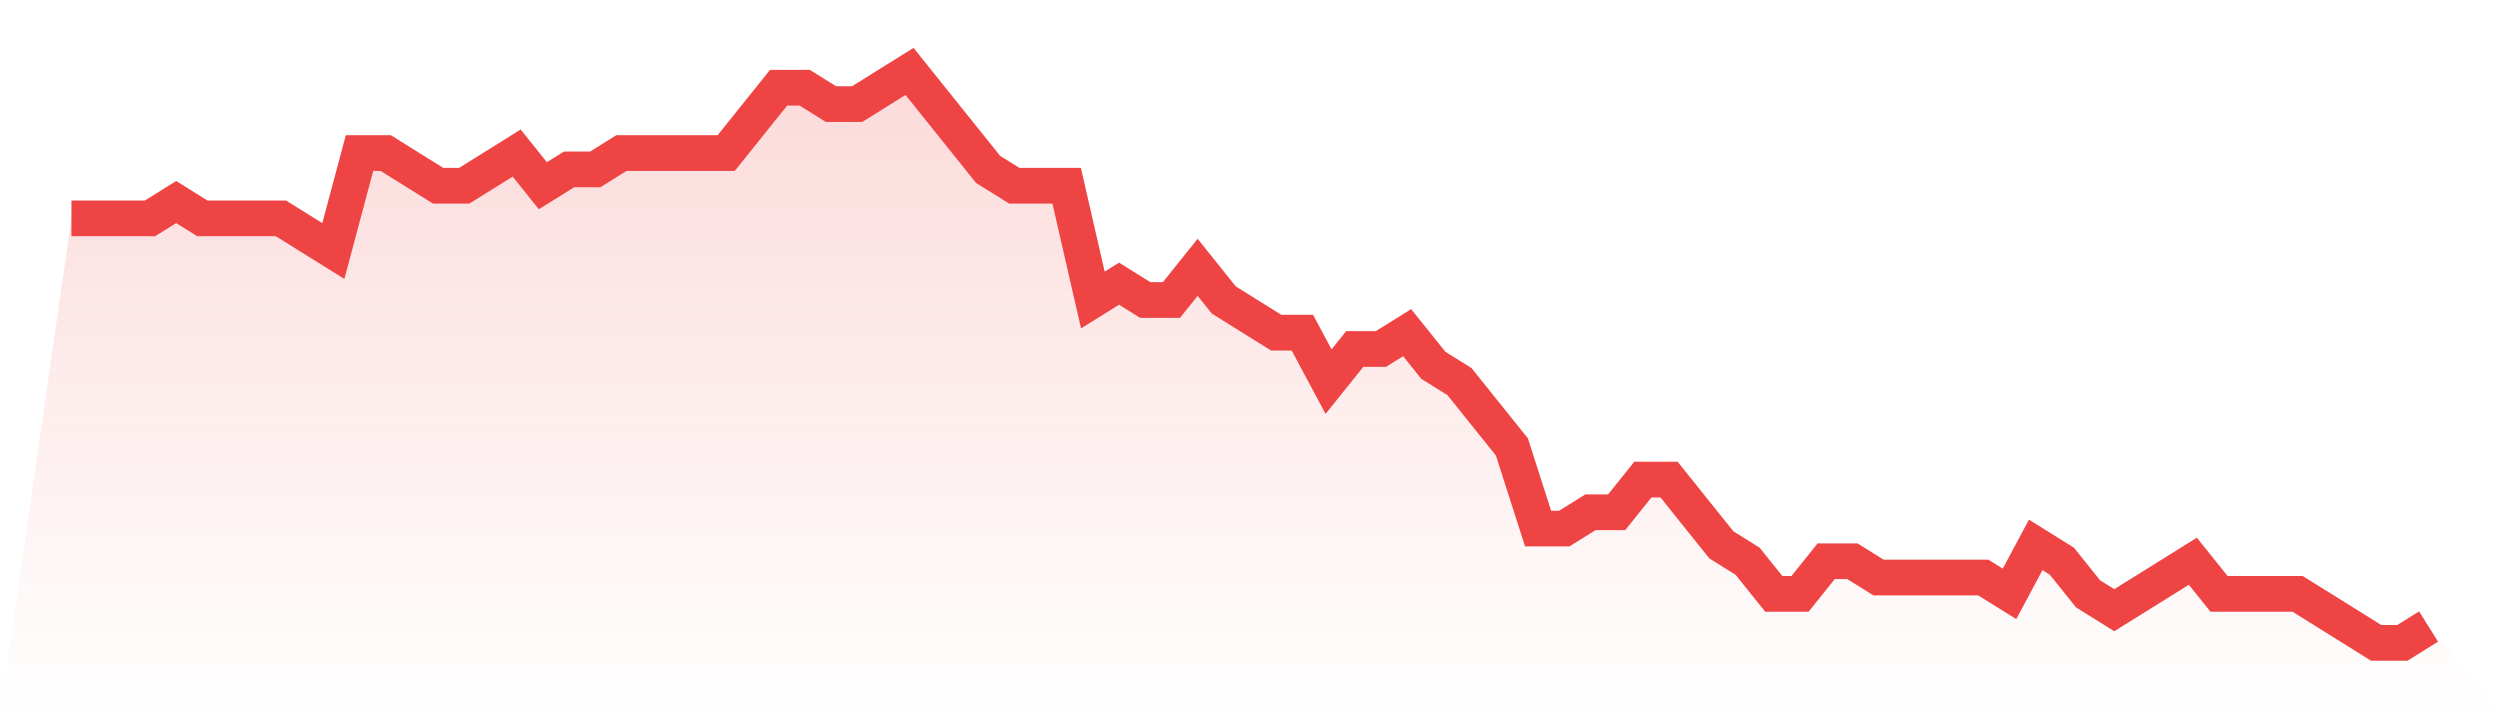
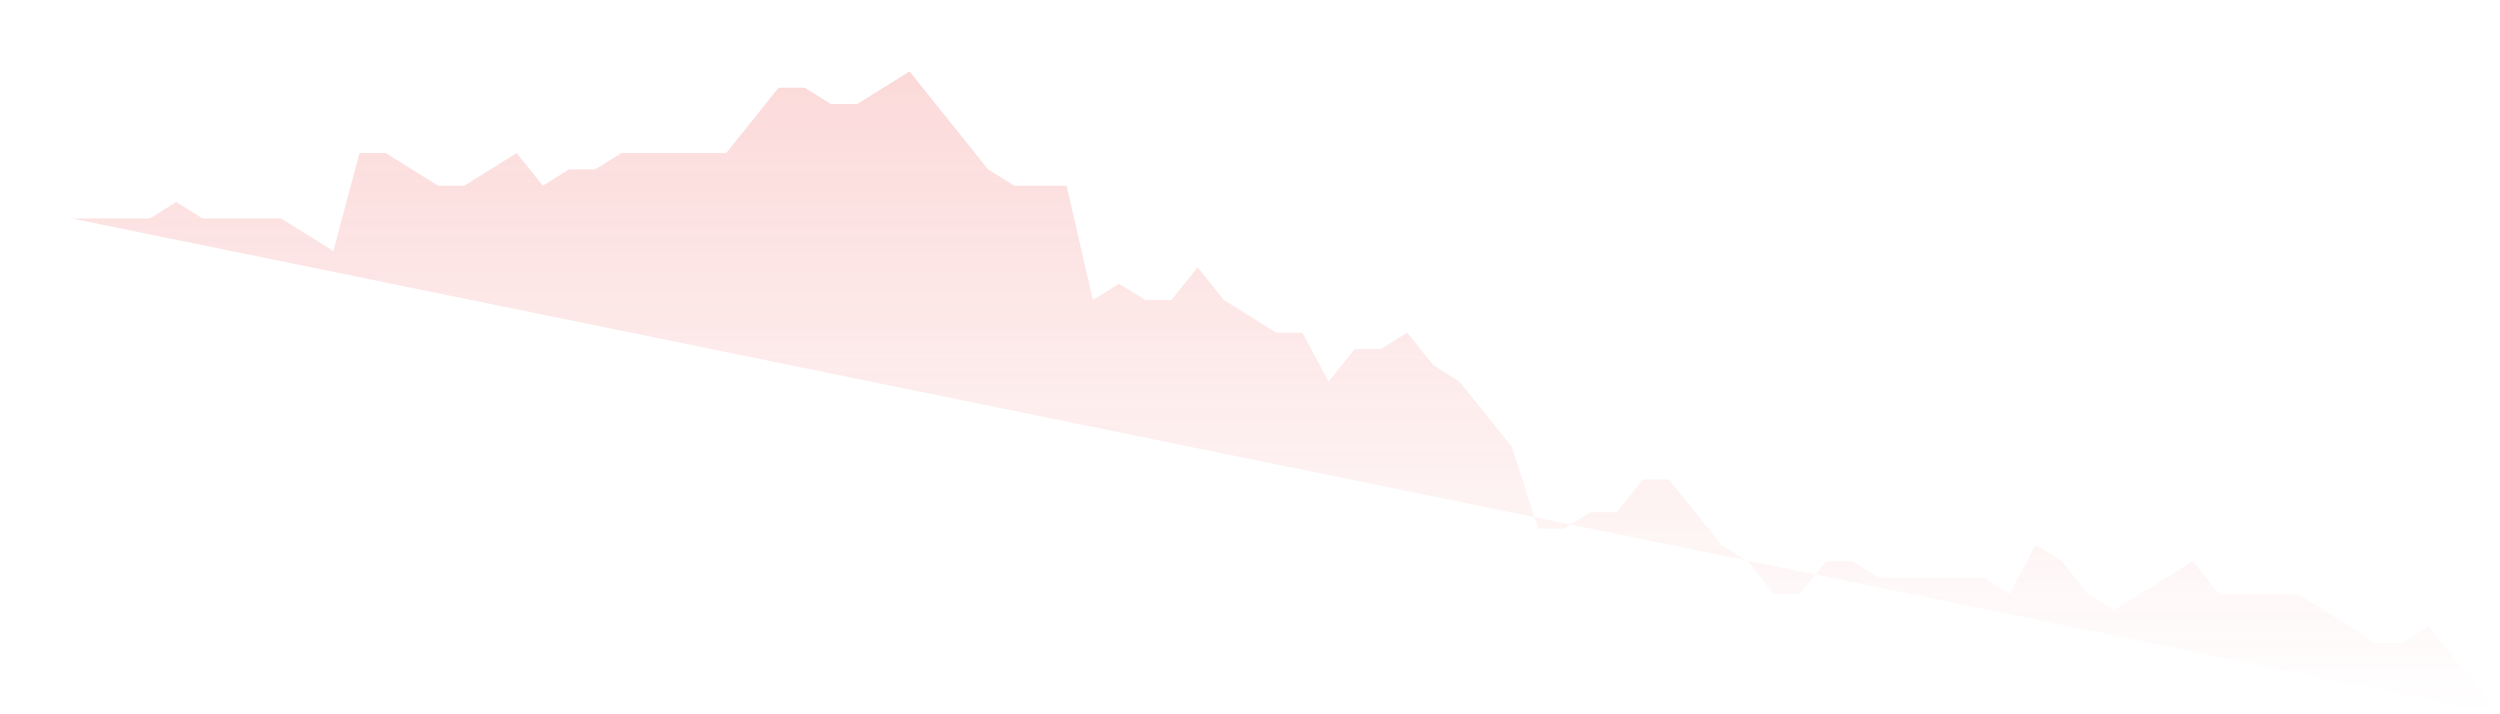
<svg xmlns="http://www.w3.org/2000/svg" viewBox="0 0 140 40">
  <defs>
    <linearGradient id="gradient" x1="0" x2="0" y1="0" y2="1">
      <stop offset="0%" stop-color="#ef4444" stop-opacity="0.2" />
      <stop offset="100%" stop-color="#ef4444" stop-opacity="0" />
    </linearGradient>
  </defs>
-   <path d="M4,12.229 L4,12.229 L5.467,12.229 L6.933,12.229 L8.4,12.229 L9.867,11.314 L11.333,12.229 L12.8,12.229 L14.267,12.229 L15.733,12.229 L17.2,13.143 L18.667,14.057 L20.133,8.571 L21.6,8.571 L23.067,9.486 L24.533,10.4 L26,10.4 L27.467,9.486 L28.933,8.571 L30.4,10.4 L31.867,9.486 L33.333,9.486 L34.8,8.571 L36.267,8.571 L37.733,8.571 L39.2,8.571 L40.667,8.571 L42.133,6.743 L43.6,4.914 L45.067,4.914 L46.533,5.829 L48,5.829 L49.467,4.914 L50.933,4 L52.4,5.829 L53.867,7.657 L55.333,9.486 L56.8,10.4 L58.267,10.4 L59.733,10.4 L61.2,16.8 L62.667,15.886 L64.133,16.8 L65.6,16.8 L67.067,14.971 L68.533,16.8 L70,17.714 L71.467,18.629 L72.933,18.629 L74.4,21.371 L75.867,19.543 L77.333,19.543 L78.8,18.629 L80.267,20.457 L81.733,21.371 L83.2,23.2 L84.667,25.029 L86.133,29.6 L87.6,29.6 L89.067,28.686 L90.533,28.686 L92,26.857 L93.467,26.857 L94.933,28.686 L96.4,30.514 L97.867,31.429 L99.333,33.257 L100.8,33.257 L102.267,31.429 L103.733,31.429 L105.2,32.343 L106.667,32.343 L108.133,32.343 L109.6,32.343 L111.067,32.343 L112.533,33.257 L114,30.514 L115.467,31.429 L116.933,33.257 L118.4,34.171 L119.867,33.257 L121.333,32.343 L122.8,31.429 L124.267,33.257 L125.733,33.257 L127.2,33.257 L128.667,33.257 L130.133,34.171 L131.6,35.086 L133.067,36 L134.533,36 L136,35.086 L140,40 L0,40 z" fill="url(#gradient)" />
-   <path d="M4,12.229 L4,12.229 L5.467,12.229 L6.933,12.229 L8.4,12.229 L9.867,11.314 L11.333,12.229 L12.8,12.229 L14.267,12.229 L15.733,12.229 L17.2,13.143 L18.667,14.057 L20.133,8.571 L21.6,8.571 L23.067,9.486 L24.533,10.4 L26,10.4 L27.467,9.486 L28.933,8.571 L30.4,10.4 L31.867,9.486 L33.333,9.486 L34.8,8.571 L36.267,8.571 L37.733,8.571 L39.2,8.571 L40.667,8.571 L42.133,6.743 L43.6,4.914 L45.067,4.914 L46.533,5.829 L48,5.829 L49.467,4.914 L50.933,4 L52.4,5.829 L53.867,7.657 L55.333,9.486 L56.8,10.4 L58.267,10.4 L59.733,10.4 L61.2,16.8 L62.667,15.886 L64.133,16.8 L65.6,16.8 L67.067,14.971 L68.533,16.8 L70,17.714 L71.467,18.629 L72.933,18.629 L74.4,21.371 L75.867,19.543 L77.333,19.543 L78.8,18.629 L80.267,20.457 L81.733,21.371 L83.2,23.2 L84.667,25.029 L86.133,29.6 L87.6,29.6 L89.067,28.686 L90.533,28.686 L92,26.857 L93.467,26.857 L94.933,28.686 L96.4,30.514 L97.867,31.429 L99.333,33.257 L100.8,33.257 L102.267,31.429 L103.733,31.429 L105.2,32.343 L106.667,32.343 L108.133,32.343 L109.6,32.343 L111.067,32.343 L112.533,33.257 L114,30.514 L115.467,31.429 L116.933,33.257 L118.4,34.171 L119.867,33.257 L121.333,32.343 L122.8,31.429 L124.267,33.257 L125.733,33.257 L127.2,33.257 L128.667,33.257 L130.133,34.171 L131.6,35.086 L133.067,36 L134.533,36 L136,35.086" fill="none" stroke="#ef4444" stroke-width="2" />
+   <path d="M4,12.229 L4,12.229 L5.467,12.229 L6.933,12.229 L8.4,12.229 L9.867,11.314 L11.333,12.229 L12.8,12.229 L14.267,12.229 L15.733,12.229 L17.2,13.143 L18.667,14.057 L20.133,8.571 L21.6,8.571 L23.067,9.486 L24.533,10.4 L26,10.4 L27.467,9.486 L28.933,8.571 L30.4,10.4 L31.867,9.486 L33.333,9.486 L34.8,8.571 L36.267,8.571 L37.733,8.571 L39.2,8.571 L40.667,8.571 L42.133,6.743 L43.6,4.914 L45.067,4.914 L46.533,5.829 L48,5.829 L49.467,4.914 L50.933,4 L52.4,5.829 L53.867,7.657 L55.333,9.486 L56.8,10.4 L58.267,10.4 L59.733,10.4 L61.2,16.8 L62.667,15.886 L64.133,16.8 L65.6,16.8 L67.067,14.971 L68.533,16.8 L70,17.714 L71.467,18.629 L72.933,18.629 L74.4,21.371 L75.867,19.543 L77.333,19.543 L78.8,18.629 L80.267,20.457 L81.733,21.371 L83.2,23.2 L84.667,25.029 L86.133,29.6 L87.6,29.6 L89.067,28.686 L90.533,28.686 L92,26.857 L93.467,26.857 L94.933,28.686 L96.4,30.514 L97.867,31.429 L99.333,33.257 L100.8,33.257 L102.267,31.429 L103.733,31.429 L105.2,32.343 L106.667,32.343 L108.133,32.343 L109.6,32.343 L111.067,32.343 L112.533,33.257 L114,30.514 L115.467,31.429 L116.933,33.257 L118.4,34.171 L119.867,33.257 L121.333,32.343 L122.8,31.429 L124.267,33.257 L125.733,33.257 L127.2,33.257 L128.667,33.257 L130.133,34.171 L131.6,35.086 L133.067,36 L134.533,36 L136,35.086 L140,40 z" fill="url(#gradient)" />
</svg>